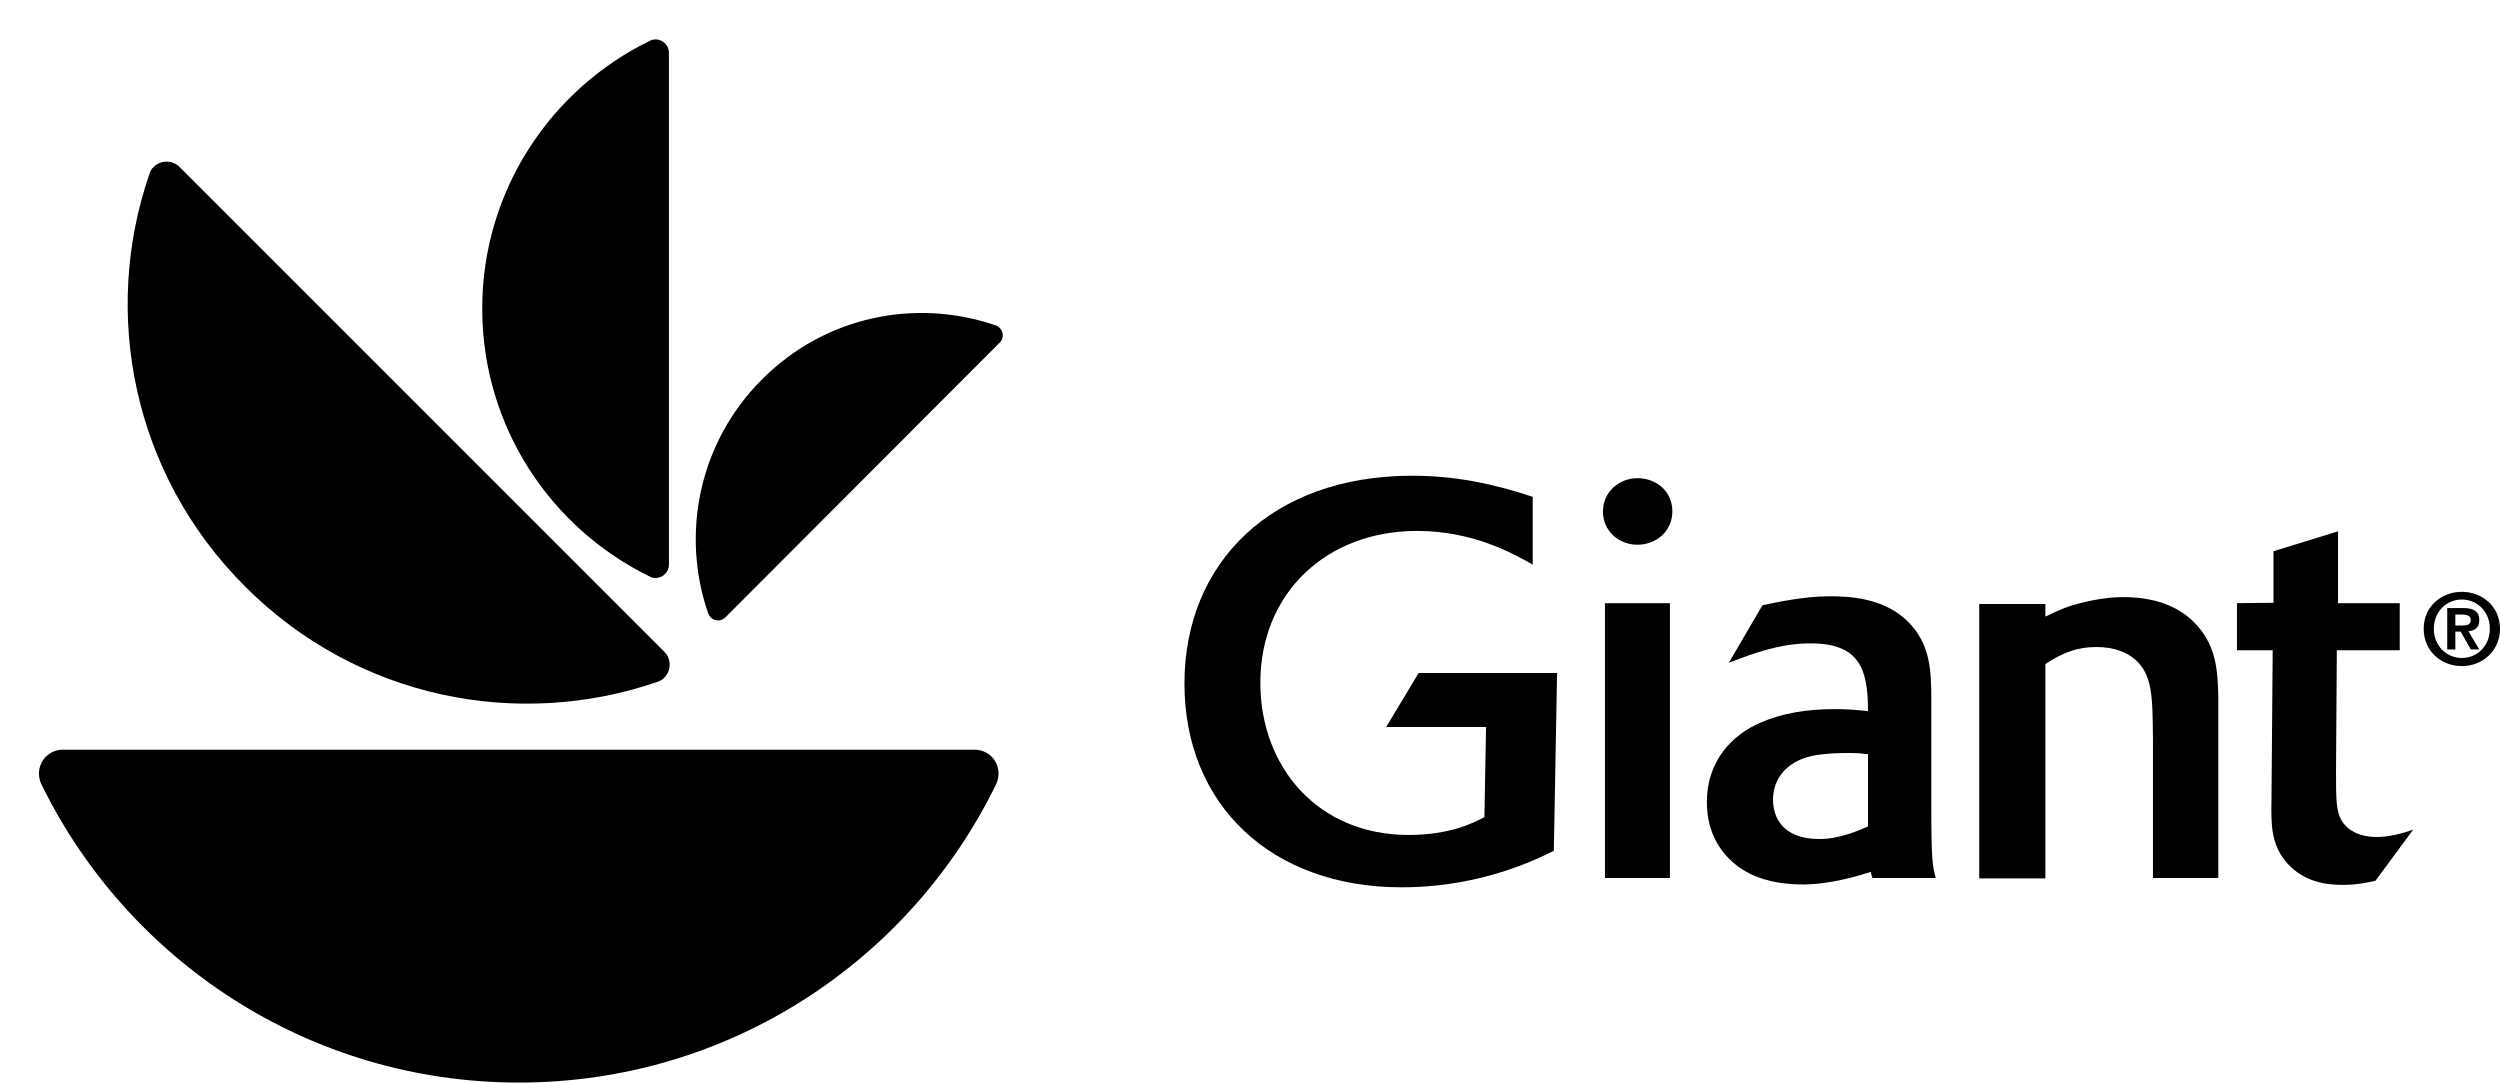
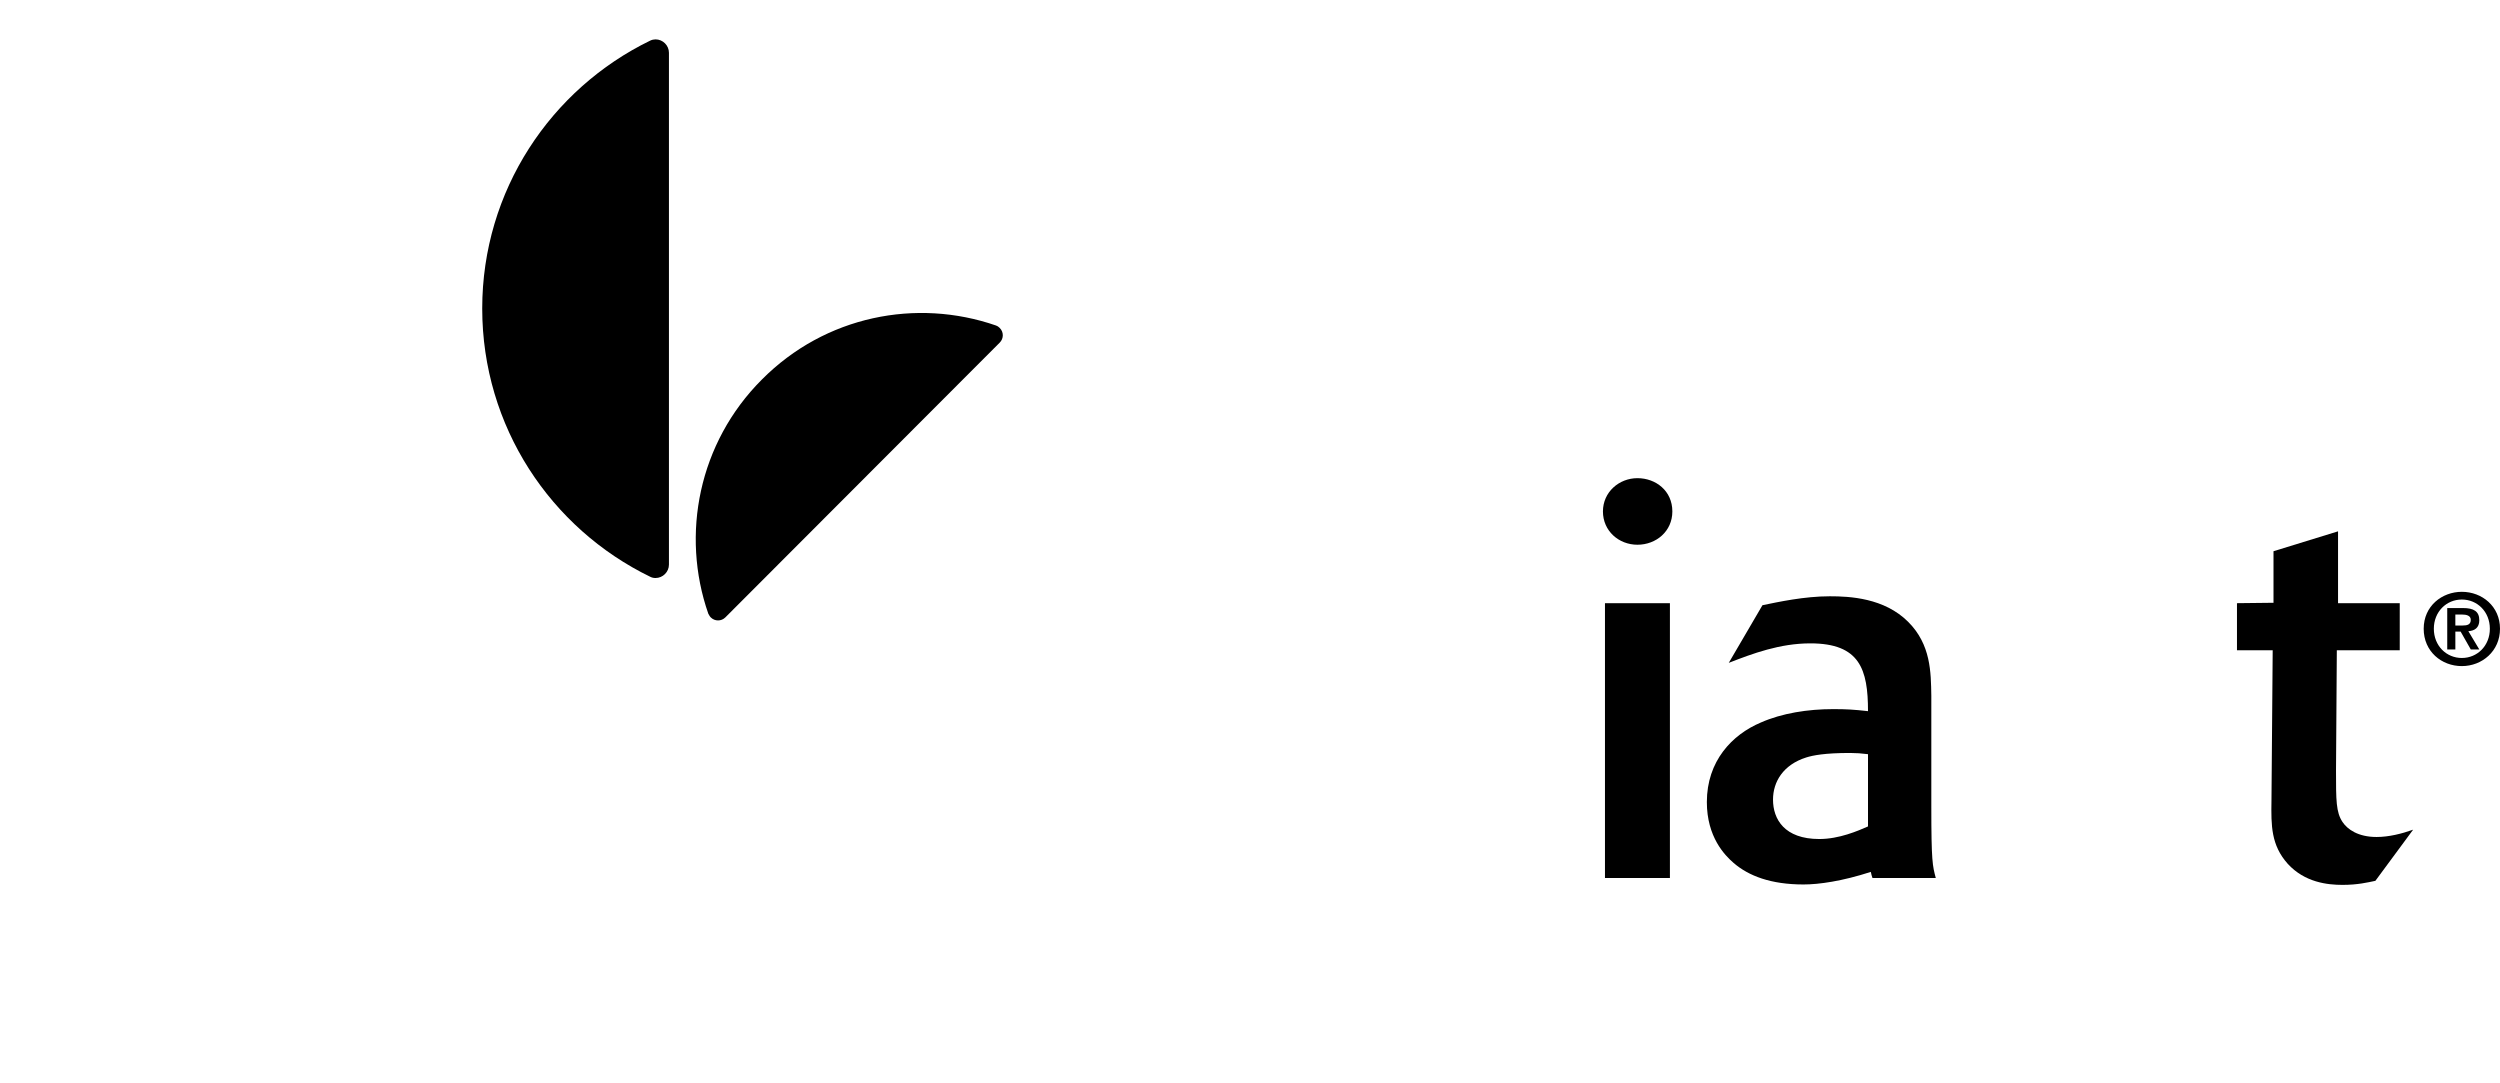
<svg xmlns="http://www.w3.org/2000/svg" id="Layer_2" viewBox="0 0 615.9 266.7">
  <defs>
    <style>.cls-1{stroke-width:0px;}</style>
  </defs>
  <g id="layer">
    <g id="Page-1">
      <g id="GL_LogoH">
-         <path id="Fill-1" class="cls-1" d="m382.8,209.6c-11.6,5.9-24.5,9-37.5,9-32.2,0-53.5-20.4-53.5-50.2s21.5-51.2,56.1-51.2c10.4,0,19.8,1.9,29.7,5.2v16.7c-4.8-2.7-14.6-8.3-28.5-8.3-22.3,0-38.6,15.3-38.6,37.4,0,20.8,14.2,37.5,36.5,37.5,10.1,0,15.9-2.9,18.7-4.4l.4-22.2h-24.6l8-13.3h34.1l-.8,43.8" />
        <path id="Fill-2" class="cls-1" d="m395.4,216.3h16v-67.7h-16v67.7Zm16.6-90.3c0,4.9-4,8.2-8.6,8.2s-8.5-3.4-8.5-8.2,4-8.2,8.5-8.2,8.6,3.1,8.6,8.2h0Z" />
        <path id="Fill-3" class="cls-1" d="m436.8,197c0-4.4,2.5-8.6,8.2-10.4,1.6-.5,4.5-1.1,10.8-1.1,1.4,0,2.9.1,4.4.3v17.8c-2.5,1.1-7.1,3.1-12,3.1-8.6,0-11.4-4.9-11.4-9.7Zm40.1,19.3c-.8-3-1.1-4-1.1-17.7v-27.2c-.1-5.8-.1-12.6-5.7-18.2-5.9-5.9-14.4-6.3-19.3-6.3-6.3,0-12.7,1.4-16.6,2.2l-8.3,14.2c5.9-2.3,12.6-4.8,20.1-4.8,12.2,0,14.2,6.4,14.2,16.7-3.6-.4-5.3-.5-8.6-.5-6.2,0-12.6,1-17.8,3.3-7.1,3-13.3,9.5-13.3,19.6,0,8.6,4.4,13.1,6.6,15,3.7,3.2,9.2,5.3,17.2,5.3,3.8,0,9.5-.8,16.6-3.1.1.5.2,1,.4,1.5h15.6Z" />
        <path id="Fill-4" class="cls-1" d="m585.2,217c-1.9.4-4.4,1-8.1,1s-9.3-.6-13.5-5.2c-4.1-4.6-4.1-9.4-4-15.5l.3-37.1h-8.8v-11.6l9-.1v-12.7l15.9-4.9v17.7h15.2v11.6h-15.5l-.2,29.6c0,7.4,0,10.3,1.6,12.7,1.2,1.8,3.8,3.7,8.4,3.7,3,0,6.2-.8,9-1.8l-9.3,12.6" />
-         <path id="Fill-5" class="cls-1" d="m546.4,216.3h-16v-34.2c-.1-10.7-.1-16-4.6-19.8-1.8-1.5-4.8-2.9-9.3-2.9s-8.1,1.2-12.6,4.2v52.8h-16.3v-67.6h16.3v12.7l-3.8-7.7s5.9-3.1,9.3-4.3c2.9-1,8.6-2.4,13.5-2.4,4.1,0,11.4.5,17,5.6,6.3,5.8,6.4,12.7,6.6,18.6v45" />
        <g id="Group-9">
          <path id="Fill-6" class="cls-1" d="m604.9,154.1h1.8c1.1,0,2-.2,2-1.4,0-1.1-1.2-1.3-2.1-1.3h-1.7v2.7Zm-2-4.3h3.9c2.6,0,4,.8,4,3,0,1.9-1.2,2.6-2.7,2.7l2.7,4.5h-2.1l-2.5-4.4h-1.3v4.4h-2v-10.2h0Zm3.6,12.3c3.8,0,6.9-3,6.9-7.2s-3.1-7.2-6.9-7.2-6.9,3-6.9,7.2,3.1,7.2,6.9,7.2Zm0-16.3c5,0,9.4,3.6,9.4,9.1s-4.4,9.2-9.4,9.2-9.4-3.6-9.4-9.2,4.5-9.1,9.4-9.1h0Z" />
-           <path id="Fill-8" class="cls-1" d="m248.8,69.3h.1q.1,0,.2.1c-.1-.1-.2-.1-.3-.1h0Z" />
        </g>
-         <path id="Fill-10" class="cls-1" d="m10.1,193c-.3-.7-.5-1.5-.5-2.4,0-3.3,2.6-5.9,5.9-5.9h224.6c3.3,0,5.9,2.6,5.9,5.9,0,.8-.2,1.7-.5,2.4h0c-21.2,43.7-65.9,73.7-117.7,73.7-51.7,0-96.5-30.1-117.7-73.7" />
-         <path id="Fill-11" class="cls-1" d="m36.9,42.6c.2-.6.5-1.1,1-1.5,1.7-1.7,4.6-1.7,6.3,0h0l119.5,119.5h0c1.7,1.7,1.7,4.6,0,6.3-.4.5-1,.8-1.5,1h0c-34.5,12-74.3,4.2-101.8-23.4-27.7-27.6-35.5-67.4-23.5-101.9" />
        <path id="Fill-12" class="cls-1" d="m160.2,10c.4-.2.9-.3,1.3-.3,1.8,0,3.3,1.5,3.3,3.3h0v126.1h0c0,1.8-1.5,3.3-3.3,3.3-.5,0-.9-.1-1.3-.3h0c-24.5-11.9-41.4-37-41.4-66.1,0-29,16.9-54.1,41.4-66" />
        <path id="Fill-13" class="cls-1" d="m245.4,80.2c.3.1.6.3.9.6,1,1,1,2.6,0,3.6h0l-67.6,67.7h0c-1,1-2.6,1-3.6,0-.3-.3-.4-.6-.6-.9h0c-6.8-19.5-2.4-42.1,13.2-57.7,15.6-15.7,38.1-20.1,57.7-13.3" />
      </g>
    </g>
  </g>
</svg>